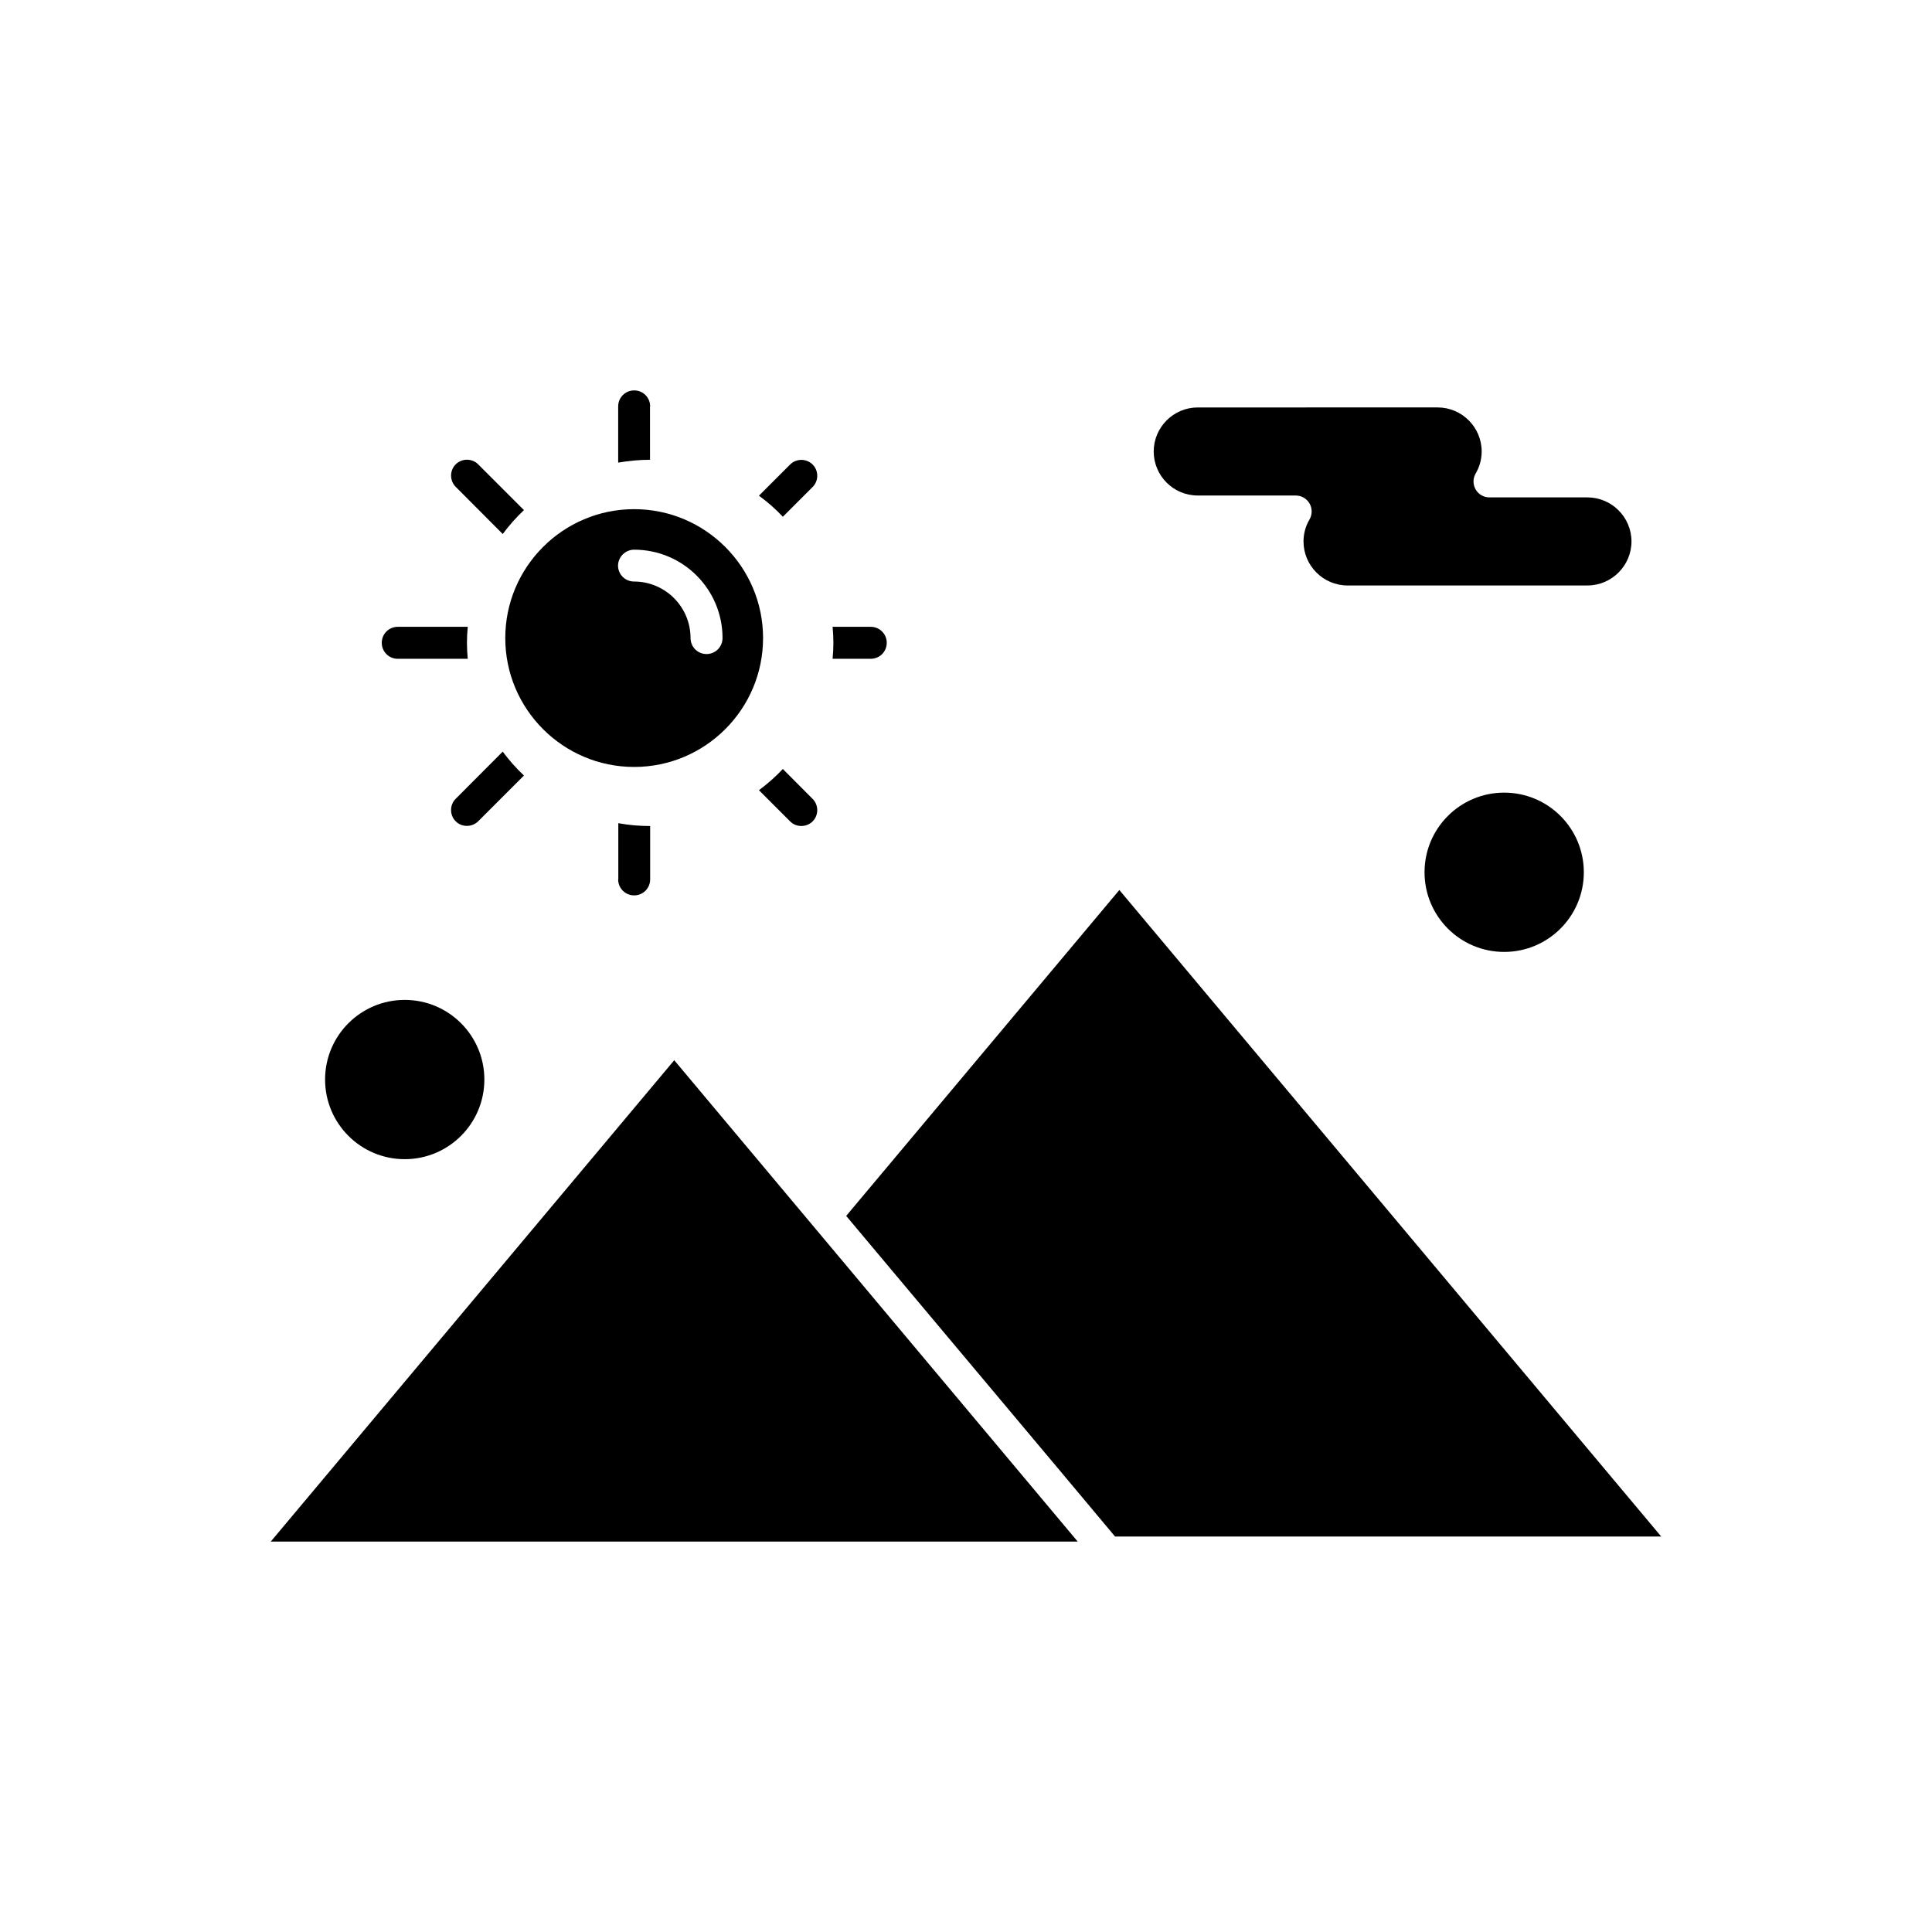
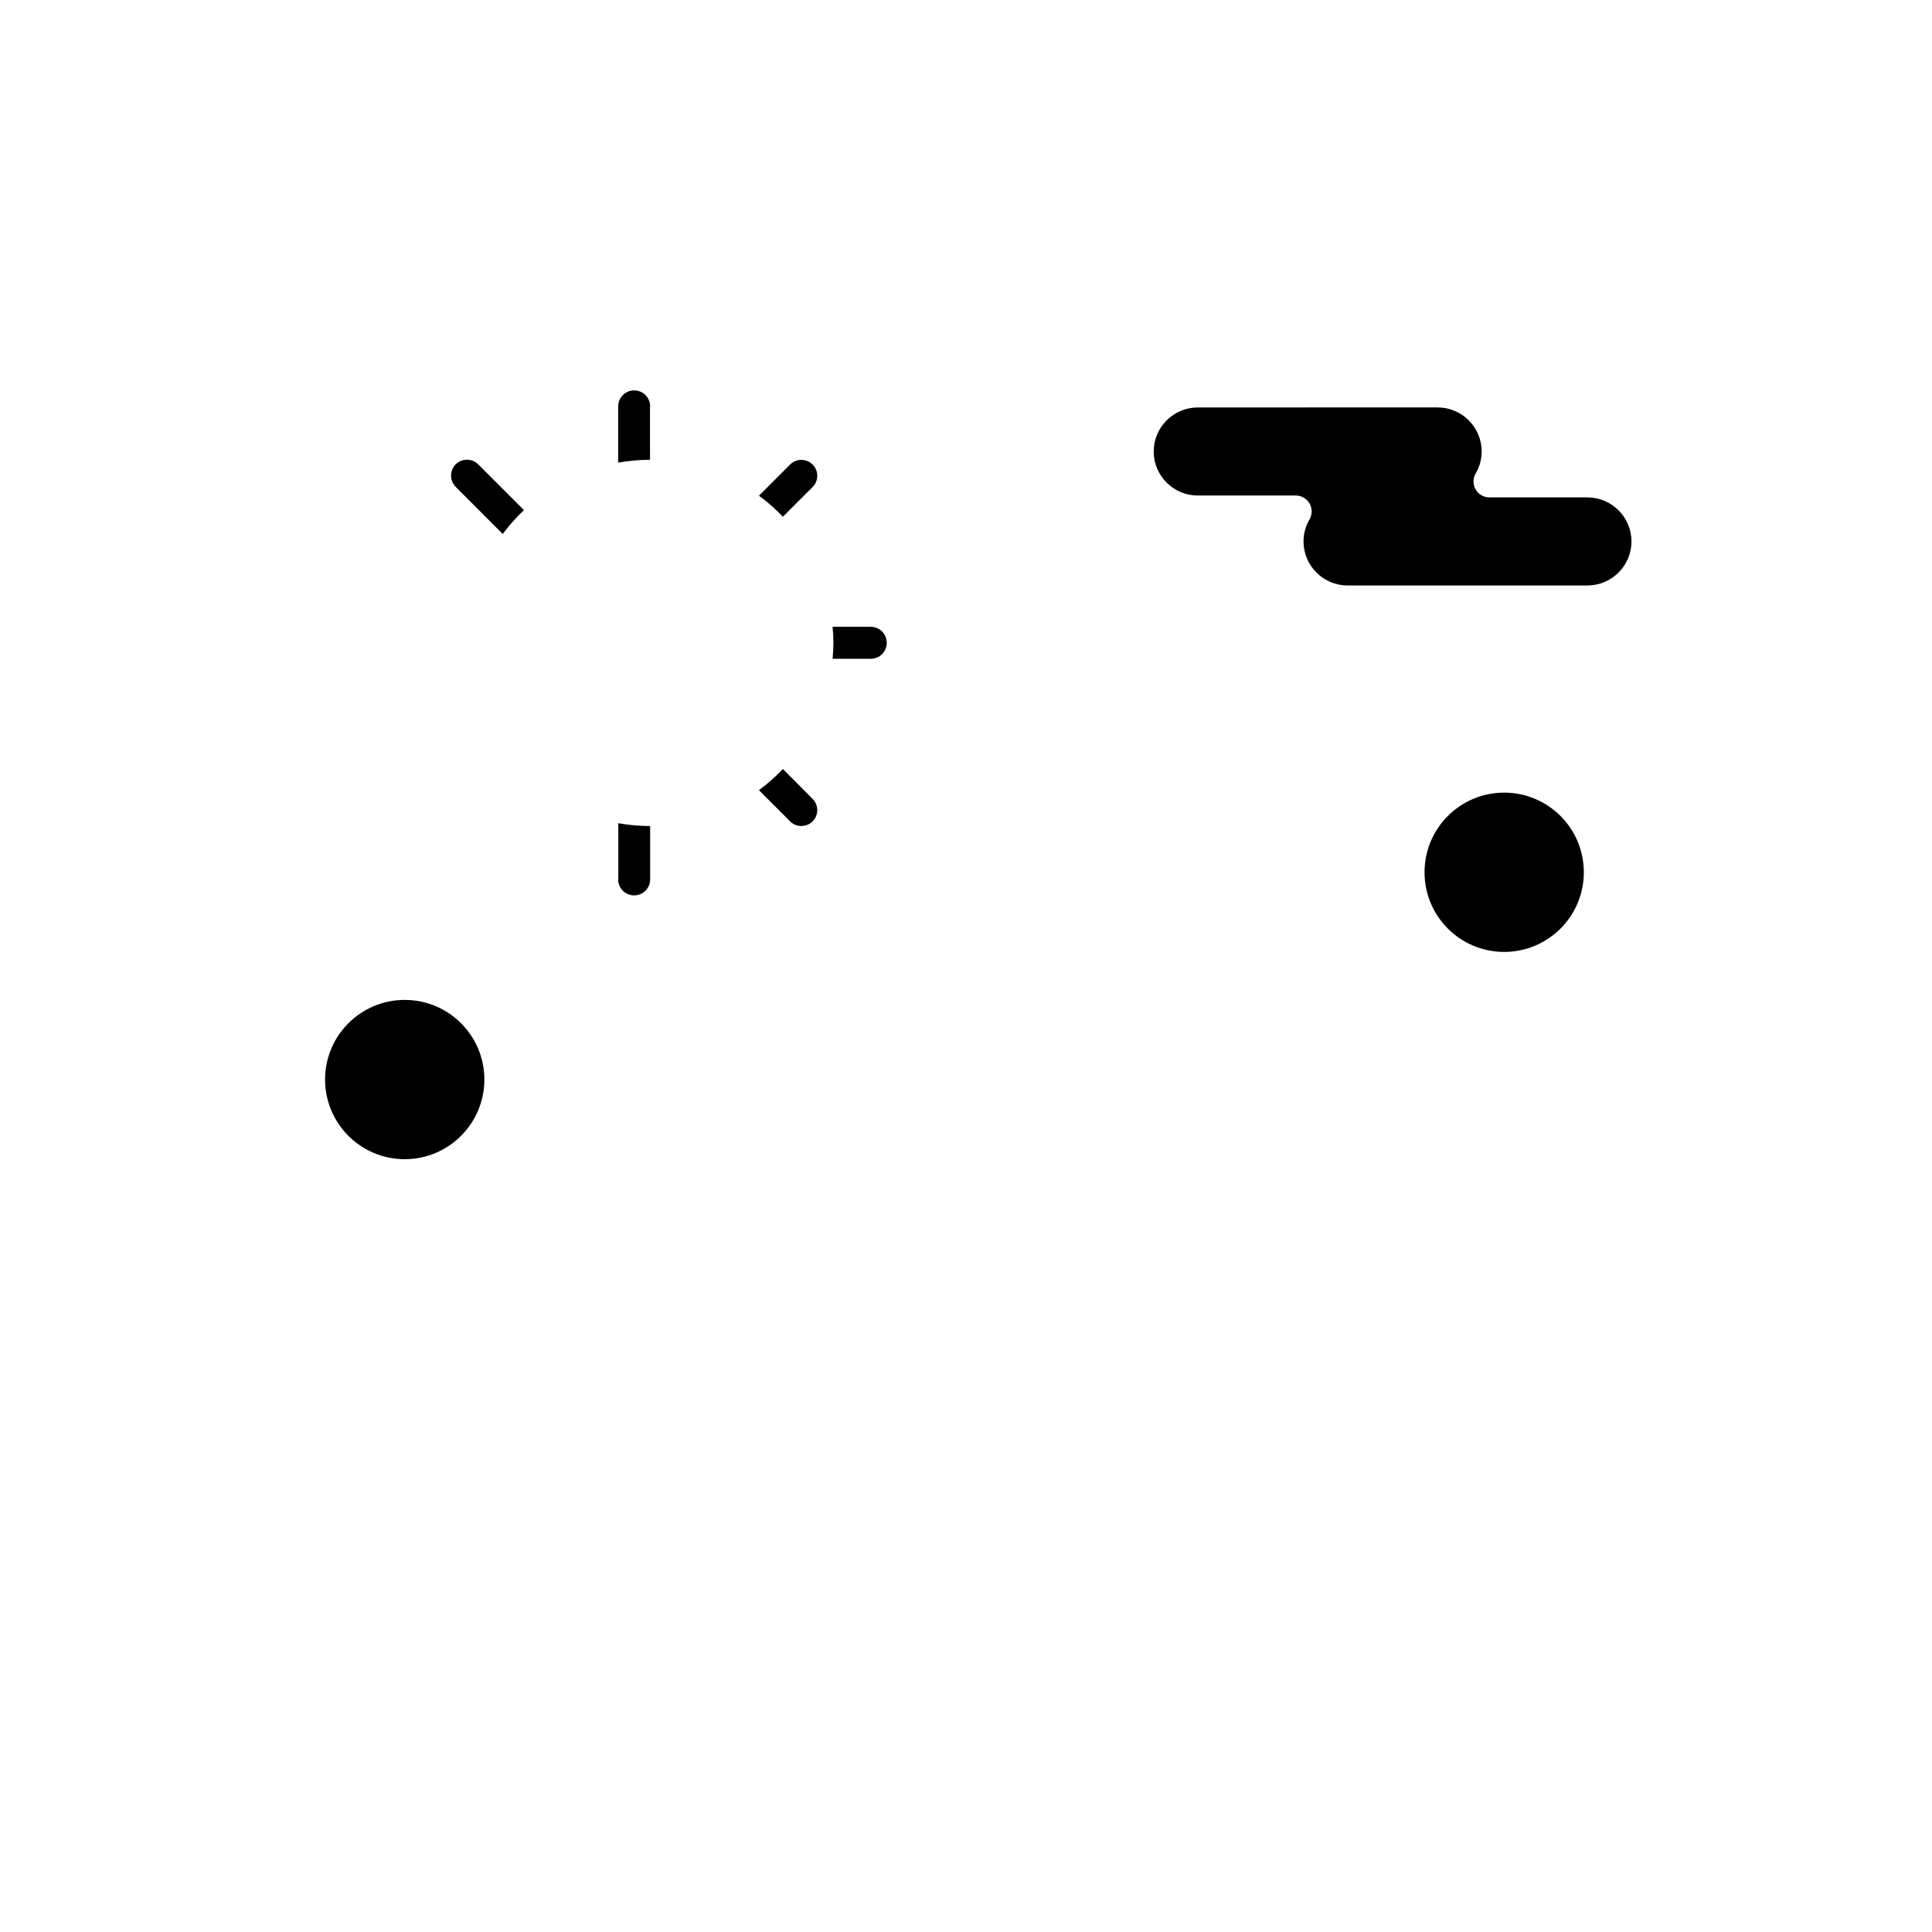
<svg xmlns="http://www.w3.org/2000/svg" fill="#000000" width="800px" height="800px" version="1.1" viewBox="144 144 512 512">
  <g fill-rule="evenodd">
    <path d="m272.36 430.09c0 11.656-9.449 21.105-21.105 21.105s-21.105-9.449-21.105-21.105 9.449-21.105 21.105-21.105 21.105 9.449 21.105 21.105" />
    <path d="m563.73 375.16c0 11.66-9.453 21.109-21.109 21.109s-21.105-9.449-21.105-21.109c0-11.656 9.449-21.105 21.105-21.105s21.109 9.449 21.109 21.105" />
    <path d="m461.41 275.32h25.977c1.512 0 2.894 0.797 3.652 2.098 0.754 1.301 0.754 2.938 0 4.238-1.047 1.762-1.594 3.777-1.594 5.832 0 6.422 5.246 11.668 11.668 11.668l63.578-0.004c6.422 0 11.668-5.246 11.668-11.668s-5.246-11.668-11.668-11.668h-25.977c-1.512 0-2.894-0.797-3.648-2.102-0.754-1.301-0.754-2.938 0-4.238 1.047-1.762 1.594-3.777 1.594-5.832 0-6.422-5.246-11.668-11.668-11.668l-63.578 0.004c-6.422 0-11.668 5.246-11.668 11.668s5.207 11.668 11.668 11.668z" />
-     <path d="m312.06 347.25c18.84 0 34.16-15.316 34.16-34.16 0-18.84-15.316-34.156-34.16-34.156-18.84 0-34.156 15.316-34.156 34.156-0.004 18.84 15.316 34.16 34.156 34.16zm0-57.578c12.926 0 23.418 10.492 23.418 23.418 0 2.348-1.891 4.238-4.238 4.238-2.348 0-4.238-1.891-4.238-4.238 0-8.266-6.715-14.98-14.98-14.98-2.348 0-4.238-1.891-4.238-4.238 0.039-2.309 1.969-4.199 4.277-4.199z" />
-     <path d="m440.64 379.86-72.391 86.367 56.82 67.73 14.438 17.246h144.74z" />
-     <path d="m215.75 552.54h213.86l-106.93-127.57z" />
    <path d="m316.3 251.7c0-2.348-1.891-4.238-4.238-4.238s-4.238 1.891-4.238 4.238v14.898c2.727-0.461 5.582-0.754 8.438-0.754l-0.004-14.145z" />
    <path d="m307.82 377.05c0 2.348 1.891 4.238 4.238 4.238s4.238-1.891 4.238-4.238v-14.145c-2.898 0-5.707-0.25-8.438-0.754v14.898z" />
    <path d="m351.46 280.95 7.891-7.891c1.637-1.637 1.637-4.32 0-5.961-1.633-1.633-4.32-1.633-5.961 0l-8.266 8.266c2.269 1.641 4.41 3.523 6.336 5.582z" />
-     <path d="m264.76 355.69c-1.633 1.637-1.633 4.32 0 5.961 0.84 0.84 1.891 1.219 2.981 1.219 1.09 0 2.184-0.422 2.981-1.219l12.129-12.125c-2.055-1.93-3.945-4.07-5.625-6.336l-12.465 12.504z" />
    <path d="m374.76 318.59c2.348 0 4.238-1.891 4.238-4.238s-1.891-4.238-4.238-4.238h-10.113c0.129 1.387 0.211 2.812 0.211 4.238 0 1.43-0.082 2.812-0.211 4.238z" />
-     <path d="m249.41 318.59h18.547c-0.125-1.387-0.211-2.812-0.211-4.238 0-1.43 0.082-2.812 0.211-4.238h-18.547c-2.348 0-4.238 1.891-4.238 4.238s1.887 4.238 4.238 4.238z" />
    <path d="m351.46 347.79c-1.93 2.055-4.07 3.945-6.336 5.621l8.266 8.266c0.84 0.84 1.891 1.219 2.981 1.219s2.184-0.422 2.981-1.219c1.637-1.633 1.637-4.32 0-5.961l-7.891-7.93z" />
    <path d="m277.23 285.52c1.68-2.266 3.566-4.406 5.625-6.336l-12.129-12.129c-1.633-1.633-4.32-1.633-5.961 0-1.633 1.633-1.633 4.32 0 5.961z" />
  </g>
</svg>